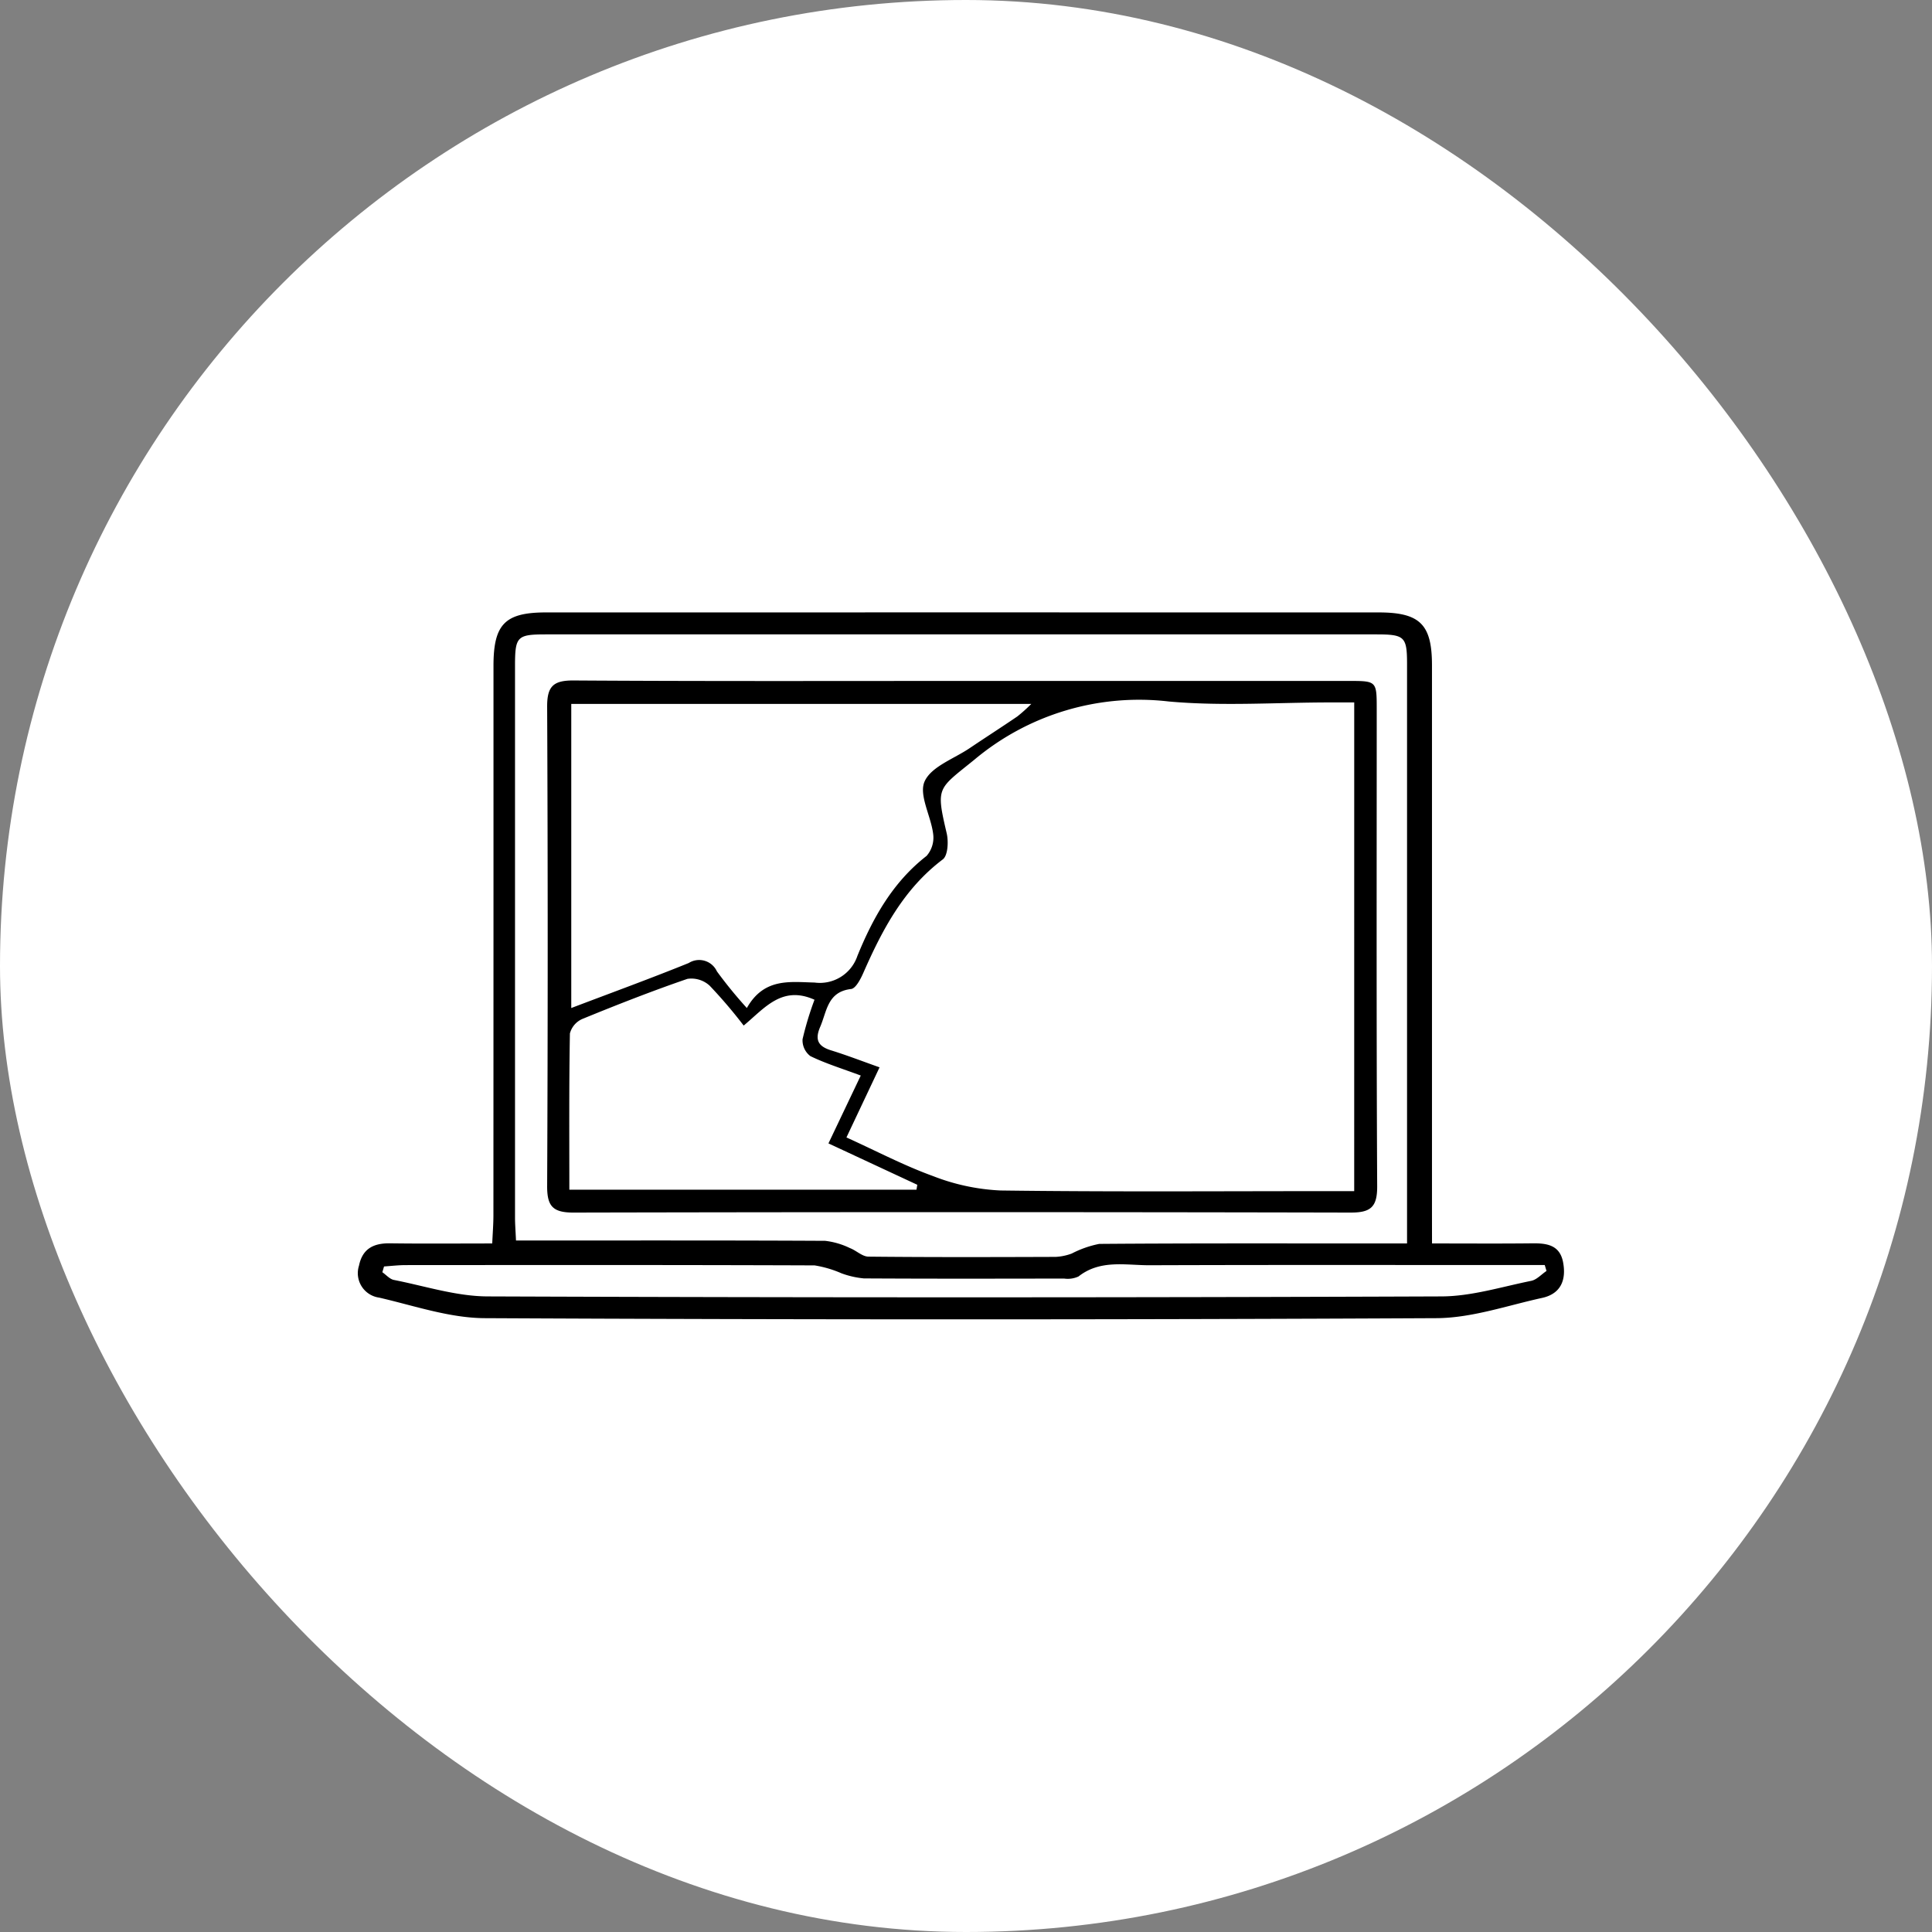
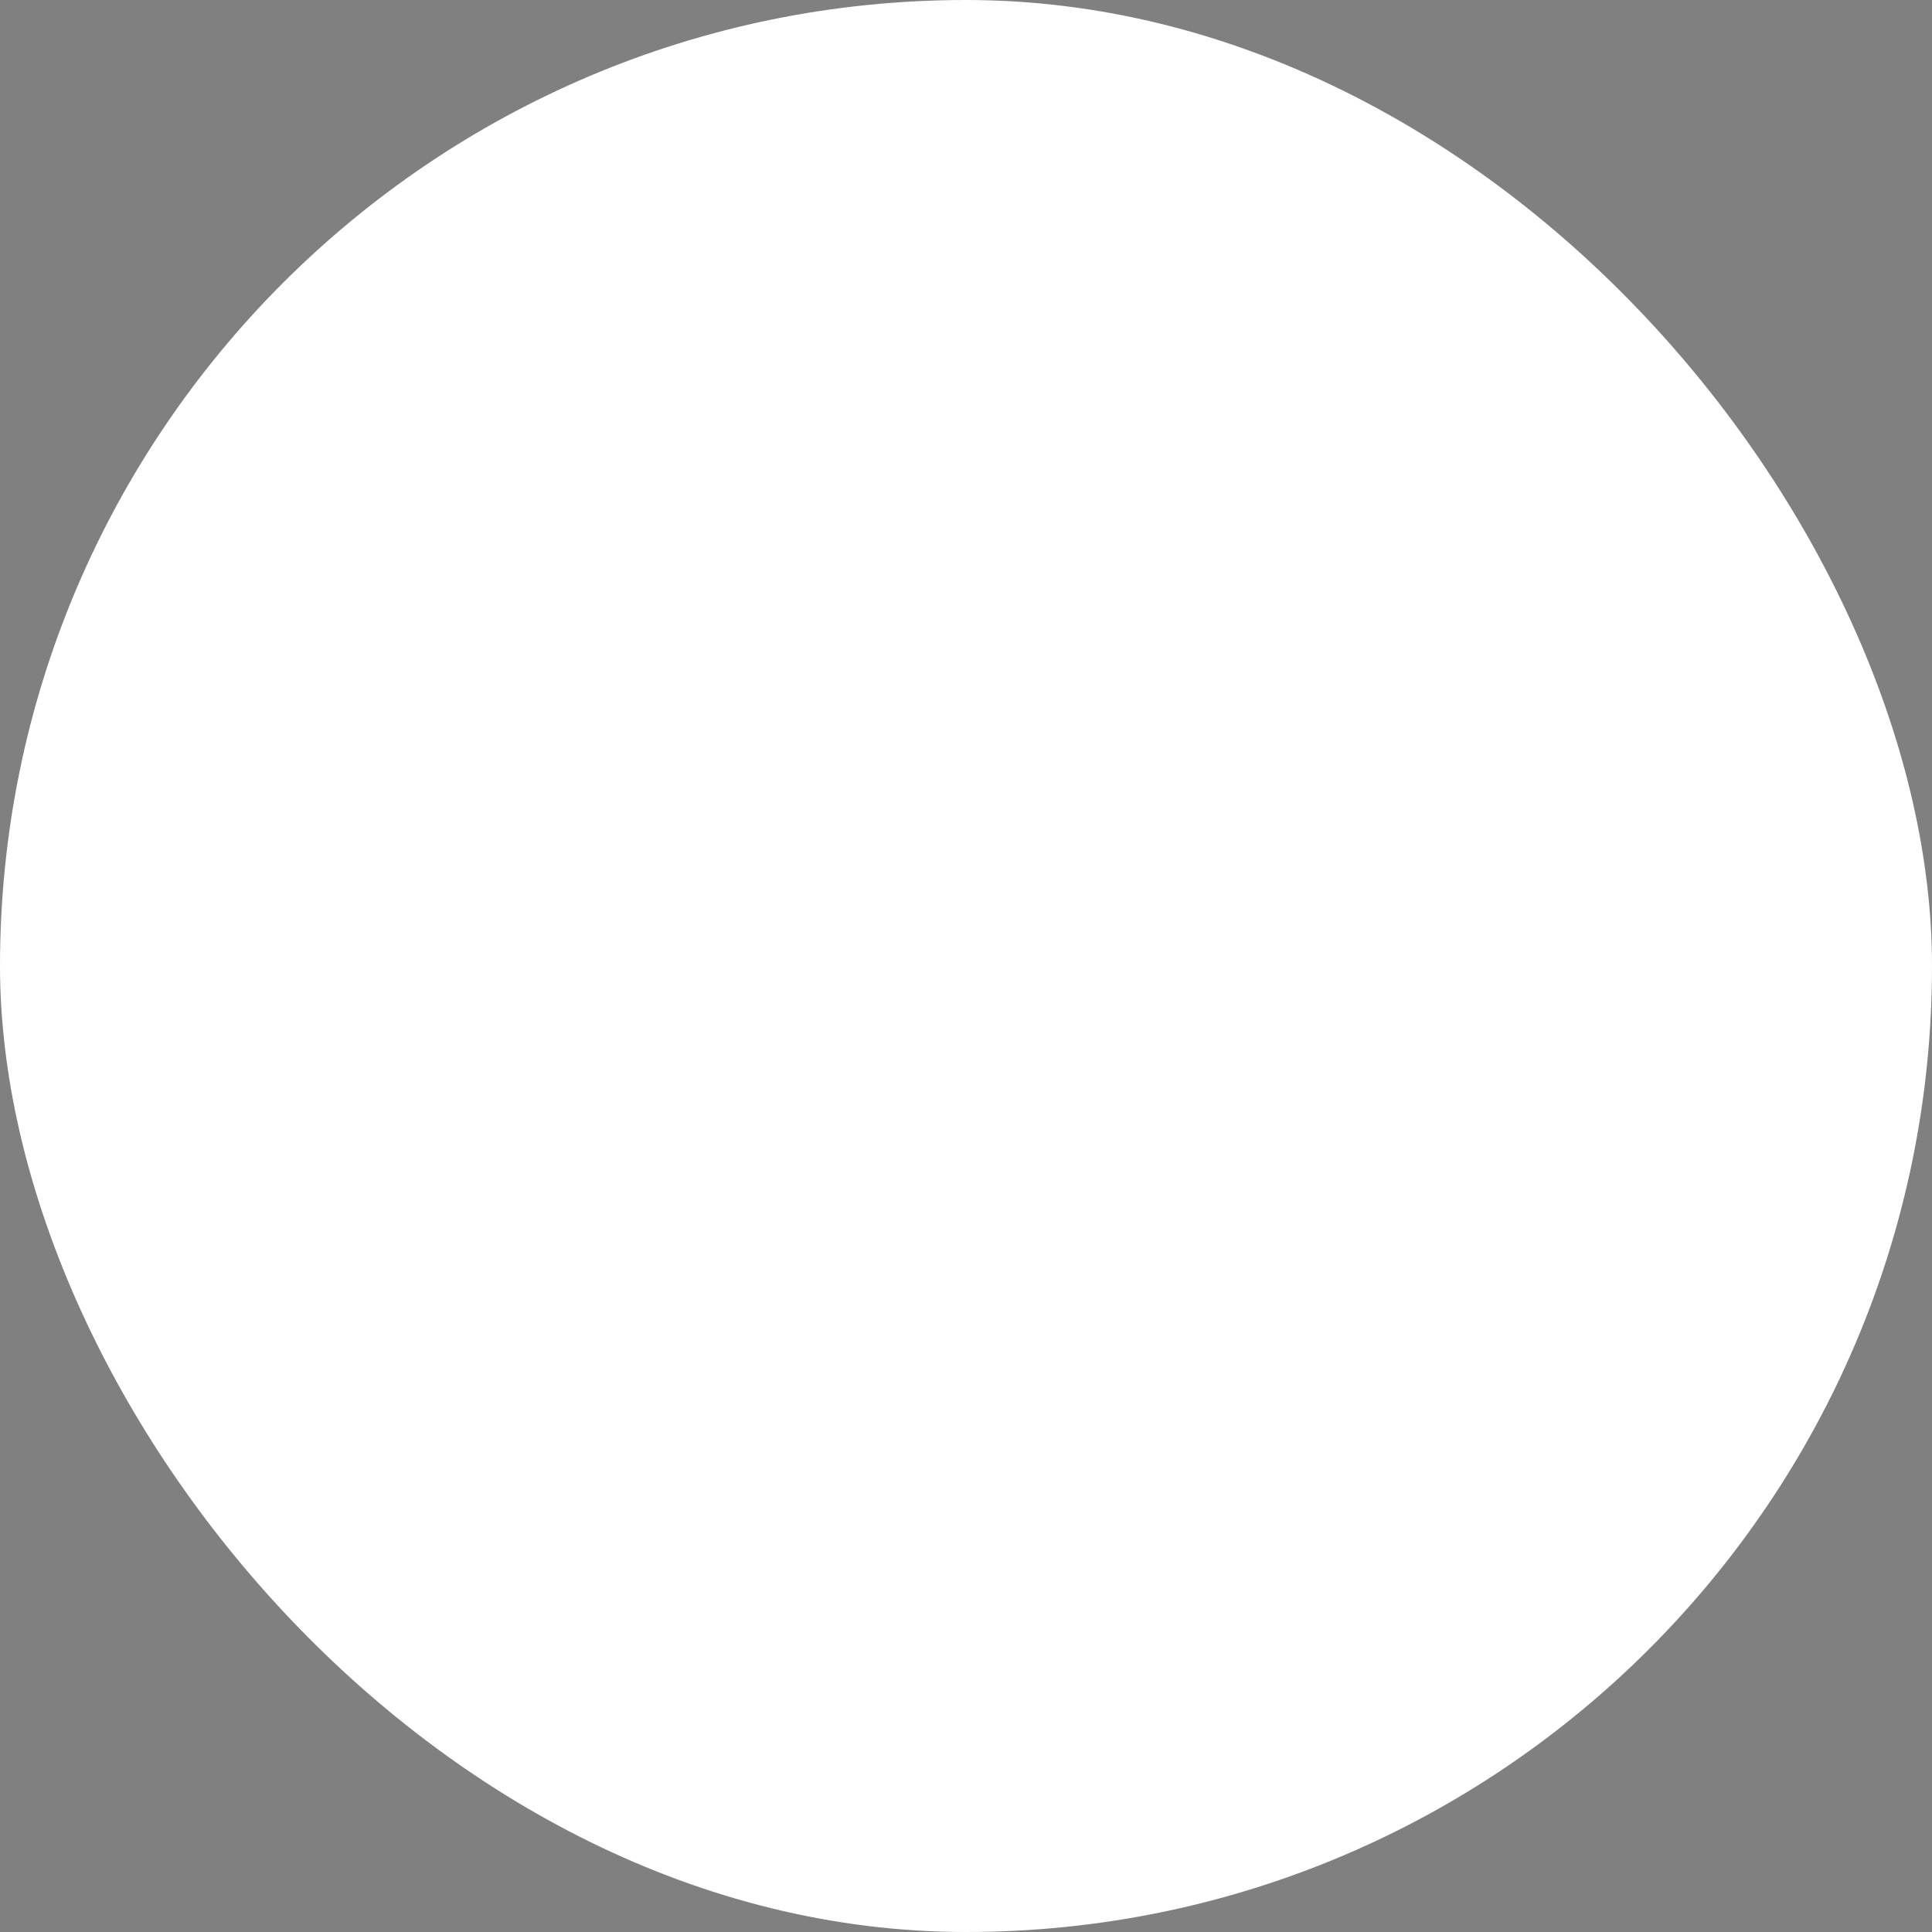
<svg xmlns="http://www.w3.org/2000/svg" width="178" height="178" viewBox="0 0 178 178">
  <rect x="0" y="0" width="178" height="178" fill="#808080" stroke="none" />
  <g id="Group_79" data-name="Group 79" transform="translate(-6593 -3129)">
    <g id="Group_70" data-name="Group 70" transform="translate(5461 1822)">
      <rect id="Rectangle_72" data-name="Rectangle 72" width="178" height="178" rx="89" transform="translate(1132 1307)" fill="#fff" />
    </g>
    <g id="Group_78" data-name="Group 78" transform="translate(6392.071 2890.99)">
-       <path id="Path_158" data-name="Path 158" d="M332.864,352.572c3.254,0,6.25.023,9.244-.011,1.347-.015,2.533.158,2.832,1.744.308,1.633-.206,2.907-1.934,3.285-3.232.707-6.484,1.85-9.733,1.866q-43.842.218-87.686,0c-3.249-.016-6.507-1.152-9.731-1.894a2.273,2.273,0,0,1-1.851-2.948c.323-1.569,1.351-2.074,2.857-2.054,3.064.042,6.13.013,9.418.013.042-.955.109-1.777.109-2.6q.009-25.306.006-50.611c0-3.846,1.057-4.927,4.84-4.928q38.351-.006,76.7,0c3.823,0,4.926,1.1,4.926,4.87q0,25.305,0,50.611Zm-2.3,0v-1.986q0-25.69,0-51.38c0-2.535-.214-2.748-2.839-2.748q-38.241-.007-76.482,0c-2.685,0-2.864.19-2.864,2.92q0,25.4,0,50.792c0,.638.053,1.276.09,2.131h2.206c8.76,0,17.519-.017,26.278.03a7.045,7.045,0,0,1,2.274.665c.591.221,1.141.785,1.713.791,5.752.06,11.5.044,17.257.023a4.944,4.944,0,0,0,1.474-.308,9.456,9.456,0,0,1,2.533-.888c8.628-.067,17.257-.041,25.886-.041Zm12.849,2.535-.163-.545H341c-11.379,0-22.758-.022-34.137.018-2.221.008-4.558-.549-6.57,1.036a2.378,2.378,0,0,1-1.332.19c-6.147.011-12.295.023-18.442-.013a8.167,8.167,0,0,1-2.058-.468,10.237,10.237,0,0,0-2.481-.731c-12.556-.047-25.112-.035-37.668-.027-.667,0-1.334.081-2,.125l-.157.531c.354.245.68.636,1.067.712,2.869.564,5.749,1.506,8.63,1.517q43.945.168,87.892,0c2.755-.01,5.513-.88,8.254-1.433C342.507,355.919,342.941,355.422,343.413,355.106Z" />
-       <path id="Path_159" data-name="Path 159" d="M316.635,310.465q17.755,0,35.509,0c2.571,0,2.574.008,2.574,2.61,0,14.648-.034,29.3.042,43.944.01,1.923-.6,2.431-2.453,2.427q-35.8-.078-71.605,0c-1.922,0-2.424-.612-2.415-2.465q.1-22.07,0-44.14c-.009-1.9.582-2.431,2.452-2.419C292.7,310.5,304.668,310.465,316.635,310.465Zm36.01,1.98h-2.188c-4.966,0-9.965.358-14.89-.087a23.615,23.615,0,0,0-17.925,5.368c-3.381,2.745-3.554,2.467-2.545,6.77.178.759.115,2.054-.359,2.411-3.592,2.71-5.571,6.476-7.317,10.446-.252.574-.7,1.443-1.129,1.494-2.183.253-2.226,2.045-2.849,3.49-.52,1.206-.176,1.8,1.018,2.167,1.457.452,2.883,1.005,4.452,1.56l-3.051,6.459c2.777,1.26,5.317,2.6,7.993,3.566a19.5,19.5,0,0,0,6.2,1.321c10.061.134,20.125.06,30.188.06h2.4ZM296.686,340.6c1.581-2.8,3.97-2.4,6.238-2.348a3.648,3.648,0,0,0,3.946-2.45c1.432-3.517,3.267-6.8,6.373-9.215a2.555,2.555,0,0,0,.61-2.016c-.2-1.66-1.345-3.608-.79-4.848.611-1.366,2.692-2.081,4.145-3.061s2.946-1.935,4.4-2.927a14.627,14.627,0,0,0,1.286-1.155H280.509V340.6c3.781-1.438,7.329-2.73,10.825-4.148a1.8,1.8,0,0,1,2.594.771A41.565,41.565,0,0,0,296.686,340.6Zm15.628,16.737.076-.452-8.186-3.813,2.977-6.252c-1.76-.656-3.256-1.113-4.644-1.792a1.822,1.822,0,0,1-.718-1.555,29.537,29.537,0,0,1,1.1-3.636c-3.012-1.354-4.617.8-6.525,2.378a45.007,45.007,0,0,0-3.132-3.672,2.492,2.492,0,0,0-2.047-.631c-3.266,1.12-6.484,2.385-9.68,3.693a2.012,2.012,0,0,0-1.151,1.339c-.085,4.757-.052,9.516-.052,14.393Z" transform="translate(-26.948 -9.718)" />
-     </g>
+       </g>
  </g>
</svg>